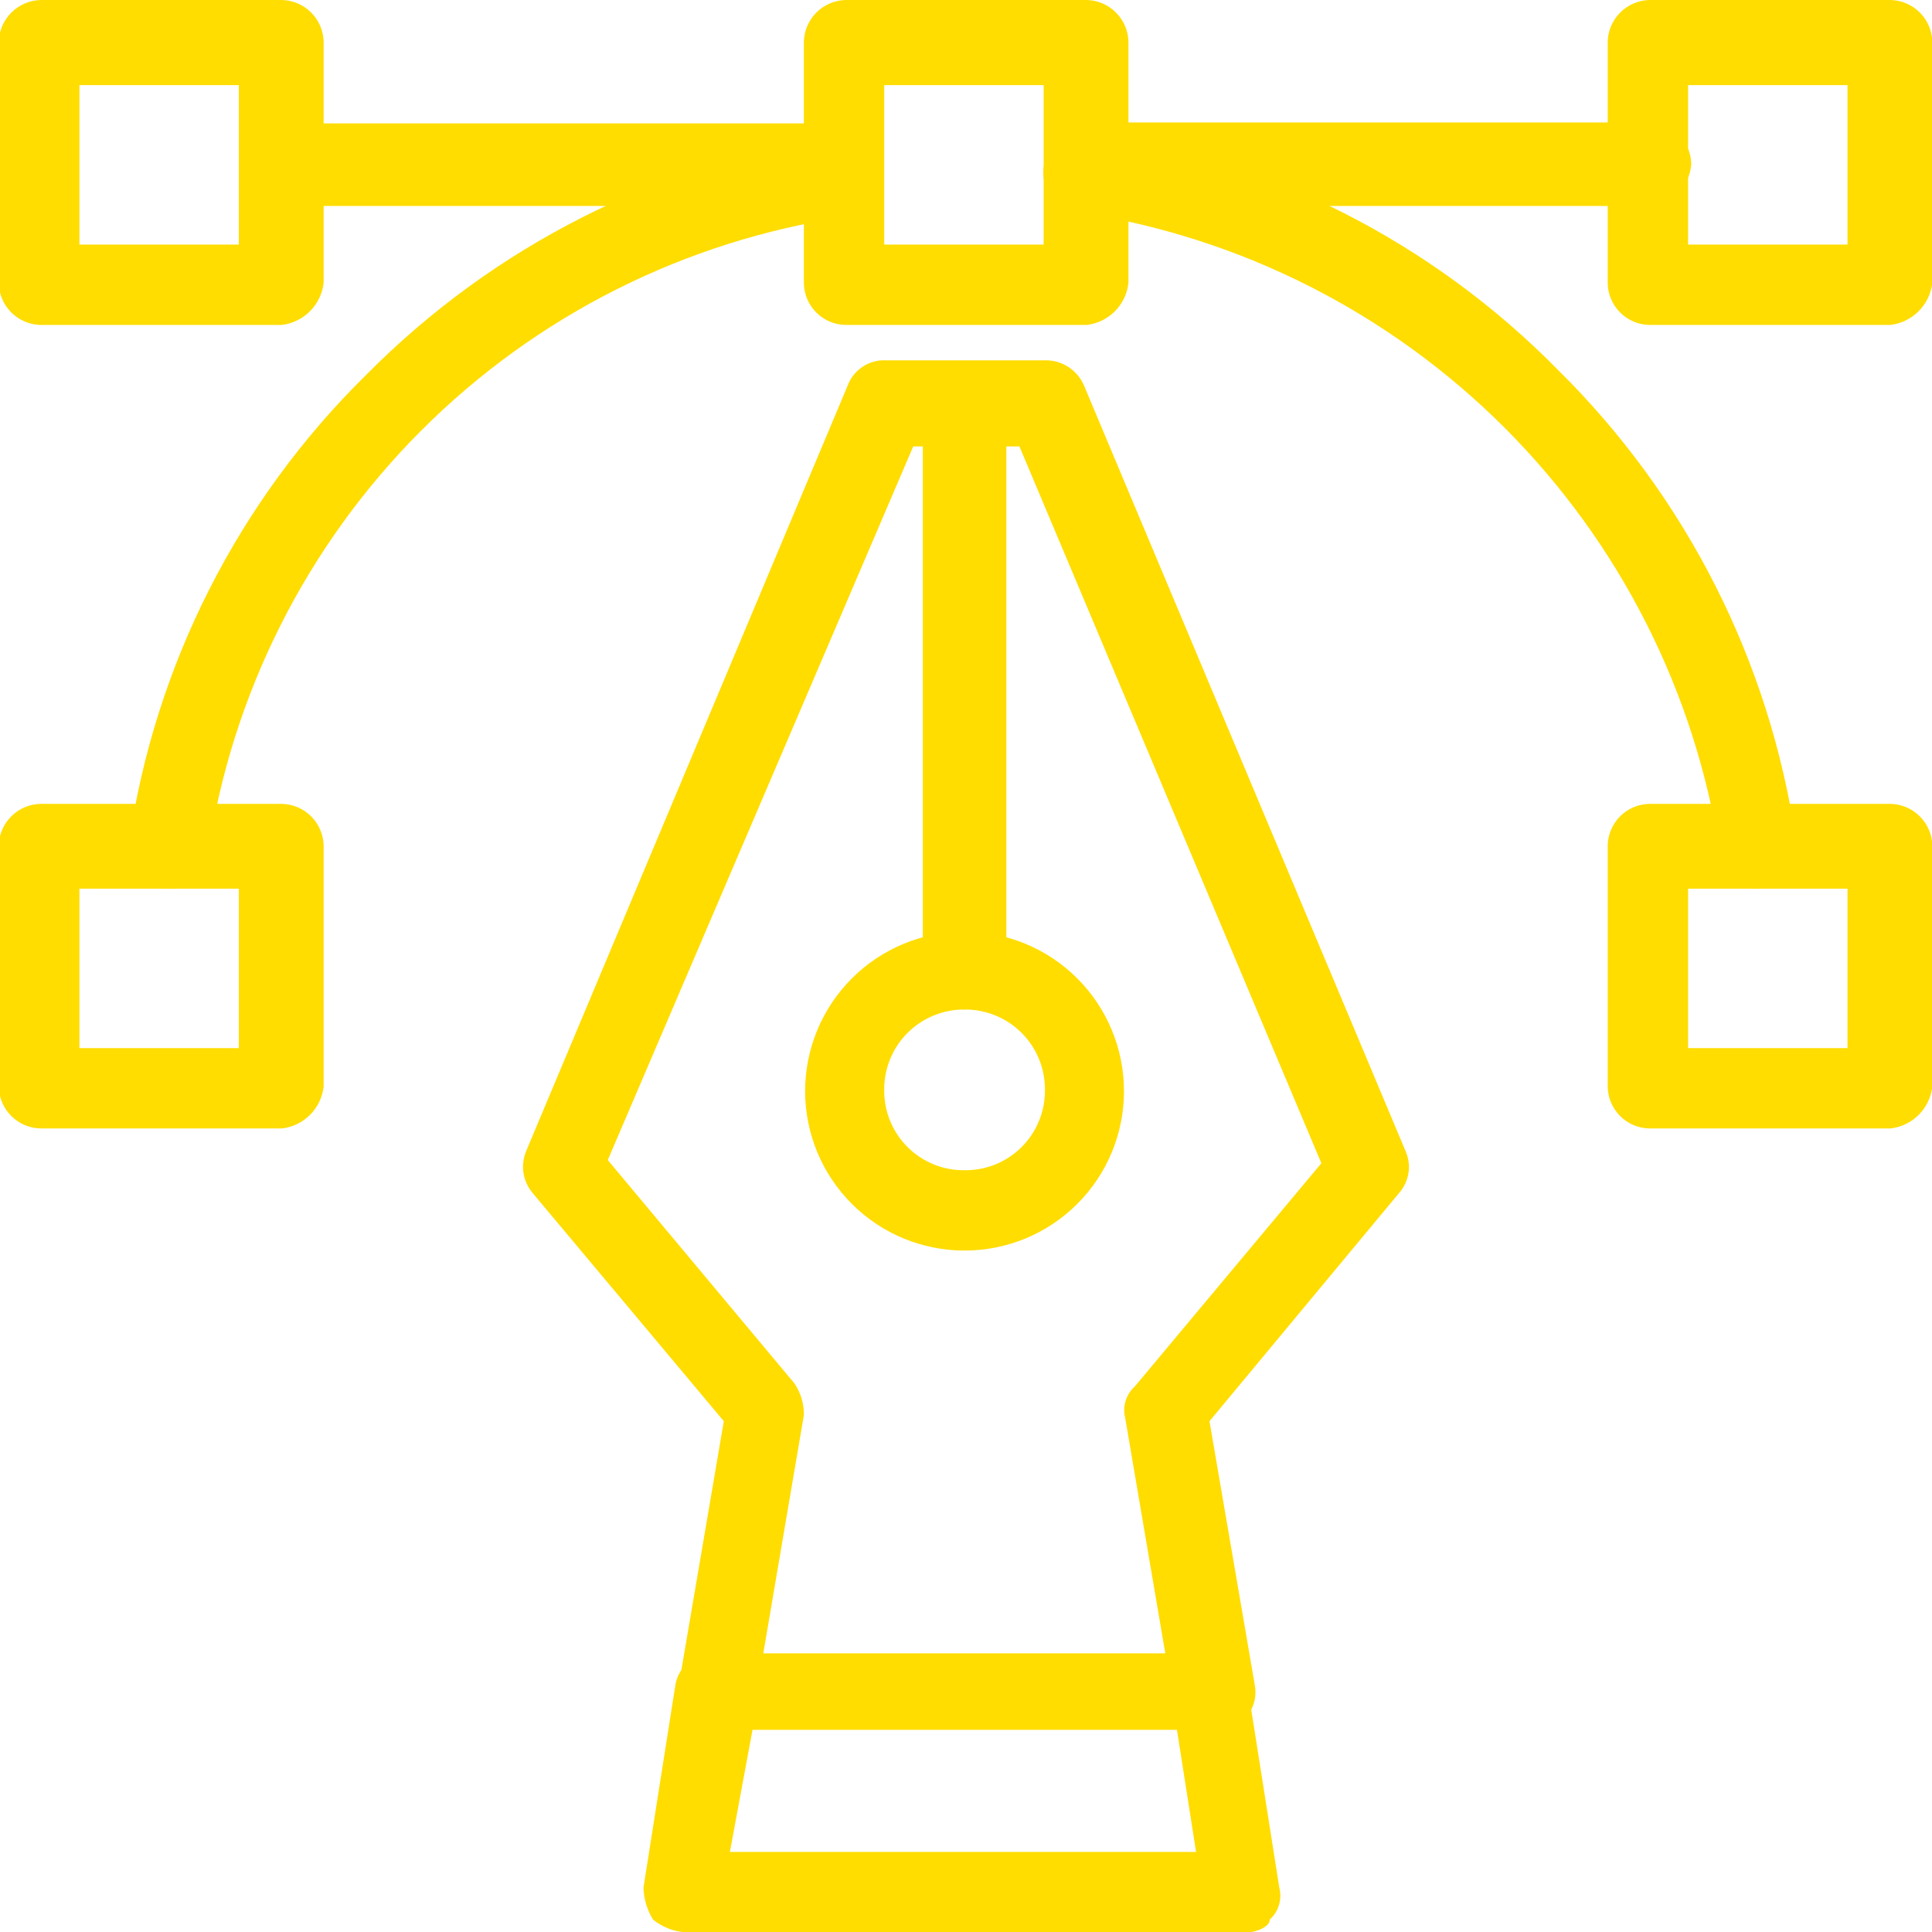
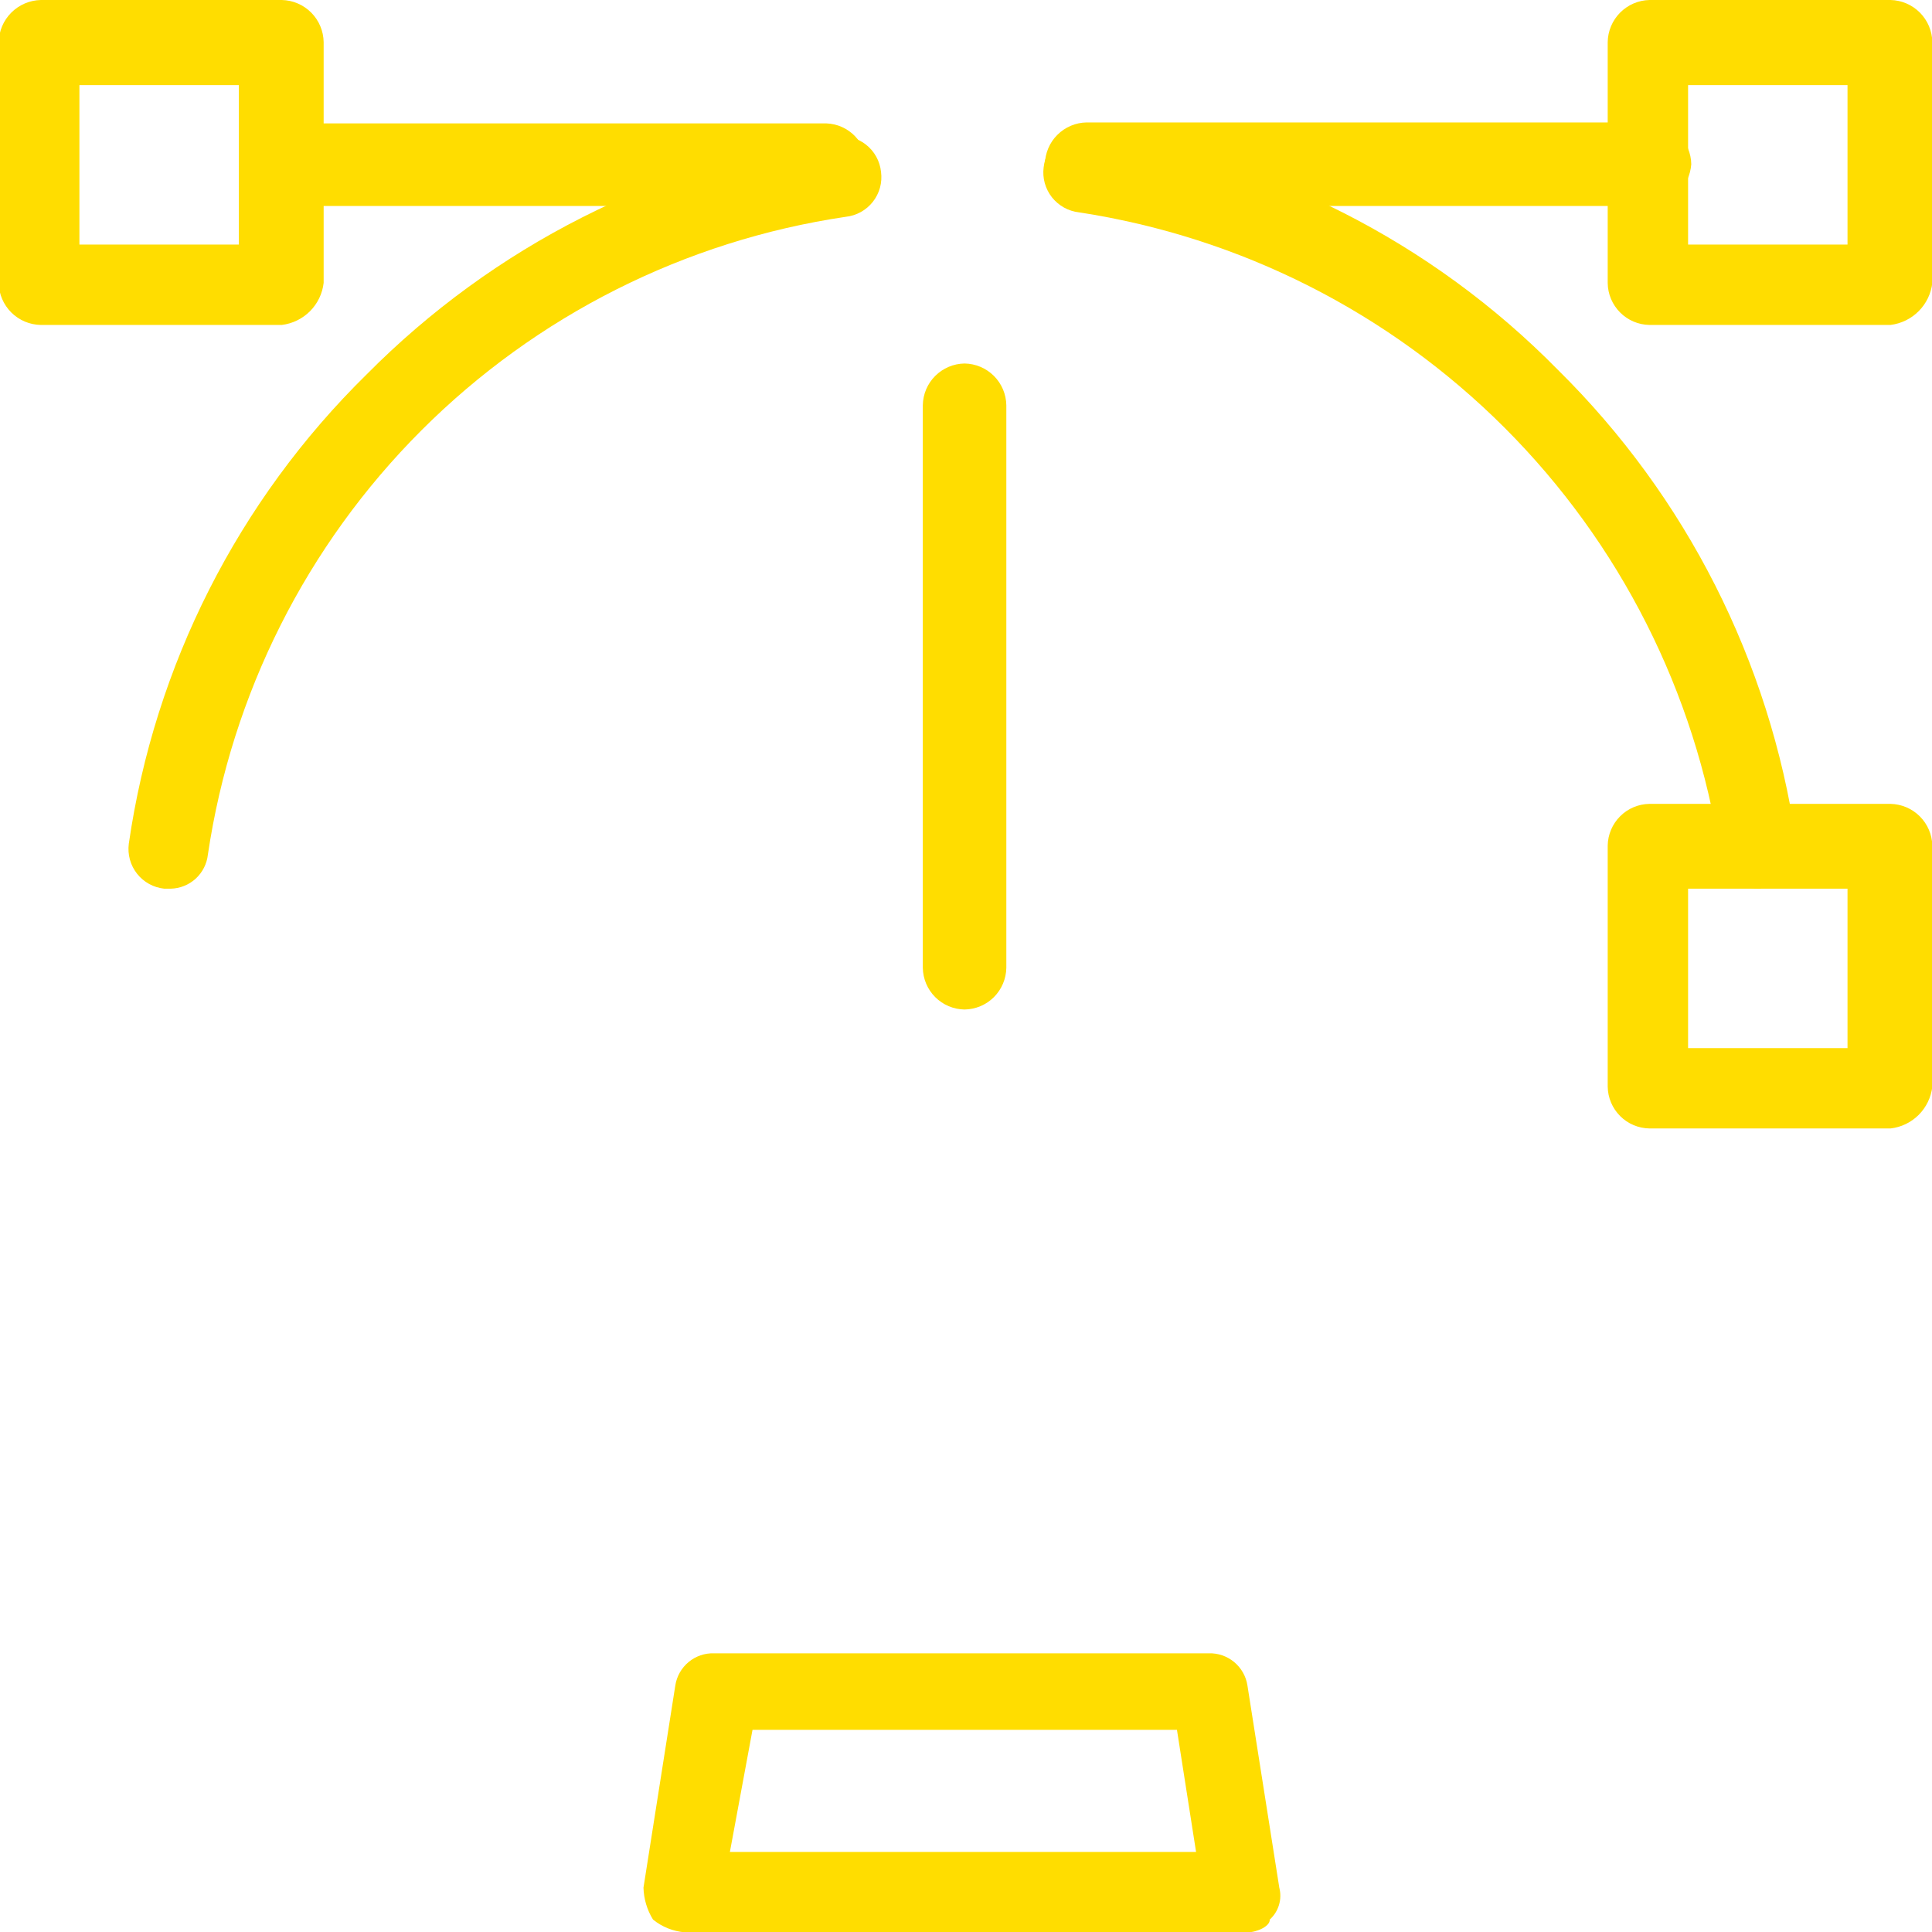
<svg xmlns="http://www.w3.org/2000/svg" width="48" height="48" viewBox="0 0 48 48" fill="none">
  <g clip-path="url(#clip0_287_8475)">
    <path d="M7.003 8.073H1.014C0.739 8.069 0.477 7.958 0.282 7.765C0.087 7.571 -0.026 7.31 -0.032 7.035V1.046C-0.026 0.77 0.086 0.508 0.281 0.313C0.476 0.118 0.739 0.006 1.014 0H7.003C7.278 0.006 7.539 0.119 7.733 0.314C7.926 0.509 8.037 0.771 8.041 1.046V7.027C8.011 7.293 7.892 7.54 7.704 7.73C7.515 7.92 7.268 8.04 7.003 8.073ZM1.973 6.076H5.934V2.115H1.973V6.076Z" fill="#FFDD00" />
    <path d="M46.97 8.073H40.981C40.707 8.069 40.445 7.958 40.252 7.764C40.058 7.57 39.947 7.309 39.943 7.035V1.046C39.947 0.771 40.058 0.509 40.251 0.314C40.445 0.119 40.706 0.006 40.981 0H46.97C47.245 0.006 47.506 0.119 47.7 0.314C47.893 0.509 48.004 0.771 48.008 1.046V7.027C47.978 7.293 47.859 7.54 47.67 7.73C47.482 7.92 47.235 8.04 46.97 8.073ZM41.94 6.076H45.901V2.115H41.94V6.076Z" fill="#FFDD00" />
    <path d="M4.238 22.079H4.08C3.948 22.065 3.82 22.025 3.704 21.961C3.588 21.897 3.486 21.811 3.404 21.706C3.322 21.602 3.262 21.483 3.227 21.355C3.192 21.227 3.183 21.093 3.2 20.962C3.841 16.533 5.917 12.436 9.11 9.301C12.258 6.124 16.349 4.051 20.772 3.391C20.903 3.373 21.037 3.382 21.165 3.417C21.293 3.452 21.412 3.512 21.516 3.594C21.62 3.676 21.707 3.778 21.771 3.894C21.835 4.01 21.875 4.138 21.889 4.27C21.906 4.401 21.898 4.535 21.863 4.663C21.828 4.791 21.767 4.91 21.685 5.015C21.603 5.119 21.501 5.205 21.385 5.269C21.269 5.333 21.141 5.373 21.009 5.387C17.018 5.979 13.323 7.839 10.47 10.692C7.617 13.545 5.757 17.24 5.165 21.231C5.14 21.461 5.032 21.674 4.862 21.83C4.691 21.986 4.469 22.075 4.238 22.079Z" fill="#FFDD00" />
    <path d="M43.69 22.079C43.449 22.08 43.217 21.99 43.039 21.827C42.861 21.664 42.752 21.44 42.732 21.2C42.12 17.195 40.245 13.491 37.381 10.627C34.517 7.763 30.813 5.888 26.808 5.276C26.677 5.261 26.55 5.221 26.434 5.156C26.319 5.092 26.217 5.005 26.135 4.902C26.053 4.798 25.993 4.678 25.957 4.551C25.922 4.424 25.912 4.29 25.929 4.159C25.943 4.027 25.983 3.899 26.047 3.783C26.111 3.667 26.197 3.565 26.301 3.483C26.406 3.401 26.525 3.341 26.653 3.306C26.781 3.271 26.915 3.262 27.046 3.28C31.474 3.923 35.57 5.999 38.707 9.19C41.891 12.332 43.966 16.425 44.617 20.851C44.635 20.982 44.626 21.116 44.591 21.244C44.556 21.372 44.496 21.491 44.414 21.596C44.332 21.7 44.23 21.786 44.114 21.85C43.998 21.914 43.87 21.954 43.738 21.968C43.77 22.079 43.77 22.079 43.69 22.079Z" fill="#FFDD00" />
-     <path d="M7.003 28.036H1.014C0.739 28.032 0.477 27.922 0.282 27.728C0.087 27.535 -0.026 27.273 -0.032 26.998V21.009C-0.026 20.735 0.087 20.473 0.282 20.28C0.477 20.086 0.739 19.976 1.014 19.972H7.003C7.276 19.978 7.537 20.089 7.73 20.282C7.924 20.476 8.035 20.736 8.041 21.009V26.998C8.01 27.263 7.891 27.51 7.703 27.698C7.514 27.887 7.268 28.006 7.003 28.036ZM1.973 26.04H5.934V22.079H1.973V26.04Z" fill="#FFDD00" />
    <path d="M46.97 28.036H40.981C40.707 28.032 40.445 27.922 40.252 27.728C40.058 27.534 39.947 27.273 39.943 26.998V21.009C39.947 20.735 40.058 20.474 40.252 20.28C40.445 20.086 40.707 19.976 40.981 19.972H46.97C47.243 19.978 47.504 20.089 47.697 20.282C47.891 20.476 48.002 20.736 48.008 21.009V26.998C47.977 27.263 47.858 27.51 47.67 27.698C47.481 27.887 47.235 28.006 46.97 28.036ZM41.94 26.04H45.901V22.079H41.94V26.04Z" fill="#FFDD00" />
-     <path d="M26.999 8.073H21.009C20.735 8.069 20.474 7.958 20.28 7.764C20.086 7.57 19.976 7.309 19.972 7.035V1.046C19.976 0.771 20.086 0.509 20.28 0.314C20.473 0.119 20.735 0.006 21.009 0H26.999C27.273 0.006 27.535 0.119 27.728 0.314C27.922 0.509 28.032 0.771 28.036 1.046V7.027C28.008 7.293 27.889 7.542 27.701 7.732C27.512 7.922 27.265 8.042 26.999 8.073ZM21.968 6.076H25.929V2.115H21.968V6.076Z" fill="#FFDD00" />
    <path d="M20.526 5.118H7.003C6.735 5.107 6.481 4.994 6.295 4.8C6.109 4.607 6.005 4.348 6.005 4.08C6.011 3.816 6.117 3.563 6.303 3.375C6.488 3.186 6.739 3.076 7.003 3.066H20.534C20.802 3.076 21.056 3.19 21.242 3.383C21.428 3.577 21.532 3.835 21.532 4.104C21.512 4.365 21.4 4.61 21.216 4.796C21.032 4.982 20.787 5.096 20.526 5.118Z" fill="#FFDD00" />
    <path d="M40.981 5.118H26.998C26.725 5.112 26.465 5 26.271 4.807C26.078 4.614 25.967 4.353 25.961 4.08C25.965 3.806 26.075 3.544 26.269 3.351C26.463 3.157 26.724 3.046 26.998 3.042H40.981C41.255 3.046 41.517 3.157 41.71 3.351C41.904 3.544 42.015 3.806 42.019 4.08C41.999 4.348 41.883 4.601 41.692 4.791C41.502 4.982 41.25 5.098 40.981 5.118Z" fill="#FFDD00" />
    <path d="M23.964 25.081C23.69 25.077 23.429 24.967 23.235 24.773C23.041 24.579 22.931 24.317 22.927 24.044V10.069C22.931 9.795 23.041 9.533 23.235 9.34C23.429 9.146 23.69 9.035 23.964 9.031C24.238 9.035 24.5 9.146 24.694 9.34C24.887 9.533 24.998 9.795 25.002 10.069V24.044C24.998 24.317 24.887 24.579 24.694 24.773C24.5 24.967 24.238 25.077 23.964 25.081Z" fill="#FFDD00" />
-     <path d="M23.965 31.07C22.914 31.07 21.906 30.653 21.164 29.91C20.421 29.168 20.003 28.16 20.003 27.109C20.003 26.059 20.421 25.051 21.164 24.308C21.906 23.566 22.914 23.148 23.965 23.148C25.015 23.148 26.023 23.566 26.765 24.308C27.508 25.051 27.925 26.059 27.925 27.109C27.925 28.16 27.508 29.168 26.765 29.91C26.023 30.653 25.015 31.07 23.965 31.07ZM23.965 25.081C23.702 25.079 23.441 25.13 23.198 25.229C22.955 25.329 22.734 25.476 22.548 25.661C22.362 25.847 22.215 26.068 22.116 26.311C22.016 26.554 21.966 26.815 21.968 27.078C21.965 27.341 22.014 27.602 22.114 27.846C22.213 28.089 22.36 28.311 22.546 28.497C22.732 28.683 22.953 28.829 23.197 28.929C23.44 29.028 23.701 29.077 23.965 29.074C24.227 29.077 24.488 29.028 24.732 28.929C24.976 28.829 25.197 28.683 25.383 28.497C25.569 28.311 25.716 28.089 25.815 27.846C25.915 27.602 25.964 27.341 25.961 27.078C25.963 26.815 25.913 26.554 25.813 26.311C25.714 26.068 25.567 25.847 25.381 25.661C25.195 25.476 24.974 25.329 24.731 25.229C24.488 25.13 24.227 25.079 23.965 25.081Z" fill="#FFDD00" />
-     <path d="M30.112 43.057C29.884 43.06 29.663 42.982 29.487 42.837C29.311 42.692 29.193 42.489 29.153 42.264L27.957 35.237C27.92 35.096 27.922 34.948 27.964 34.808C28.006 34.668 28.086 34.543 28.195 34.445L32.829 28.9L25.327 11.091H22.689L15.1 28.821L19.734 34.366C19.894 34.599 19.977 34.876 19.972 35.158L18.775 42.185C18.729 42.437 18.586 42.66 18.378 42.808C18.169 42.956 17.911 43.017 17.658 42.977C17.406 42.933 17.181 42.791 17.033 42.581C16.885 42.372 16.825 42.113 16.866 41.86L17.983 35.309L13.23 29.637C13.111 29.494 13.034 29.323 13.006 29.14C12.978 28.957 13.001 28.77 13.072 28.599L21.057 9.586C21.128 9.391 21.259 9.225 21.432 9.111C21.604 8.997 21.809 8.941 22.016 8.952H25.977C26.181 8.95 26.382 9.01 26.552 9.123C26.723 9.236 26.857 9.397 26.935 9.586L34.921 28.599C34.996 28.769 35.021 28.957 34.993 29.141C34.965 29.325 34.885 29.497 34.762 29.637L30.049 35.309L31.174 41.86C31.198 41.986 31.198 42.116 31.171 42.241C31.144 42.366 31.092 42.485 31.018 42.589C30.944 42.694 30.849 42.782 30.74 42.849C30.63 42.916 30.508 42.959 30.381 42.977C30.191 42.977 30.191 43.057 30.112 43.057Z" fill="#FFDD00" />
    <path d="M30.991 48.008H17.017C16.727 47.985 16.45 47.875 16.224 47.691C16.076 47.453 15.995 47.179 15.987 46.899L16.779 41.868C16.816 41.642 16.933 41.438 17.109 41.292C17.285 41.146 17.509 41.069 17.738 41.076H30.033C30.261 41.069 30.485 41.146 30.661 41.292C30.837 41.438 30.955 41.642 30.991 41.868L31.784 46.899C31.821 47.04 31.818 47.189 31.776 47.328C31.734 47.468 31.655 47.594 31.546 47.691C31.562 47.849 31.237 48.008 30.991 48.008ZM18.134 46.011H29.716L29.241 42.977H18.696L18.134 46.011Z" fill="#FFDD00" />
  </g>
  <defs>
    <clipPath id="clip0_287_8475">
      <rect width="48" height="48" fill="white" />
    </clipPath>
  </defs>
</svg>